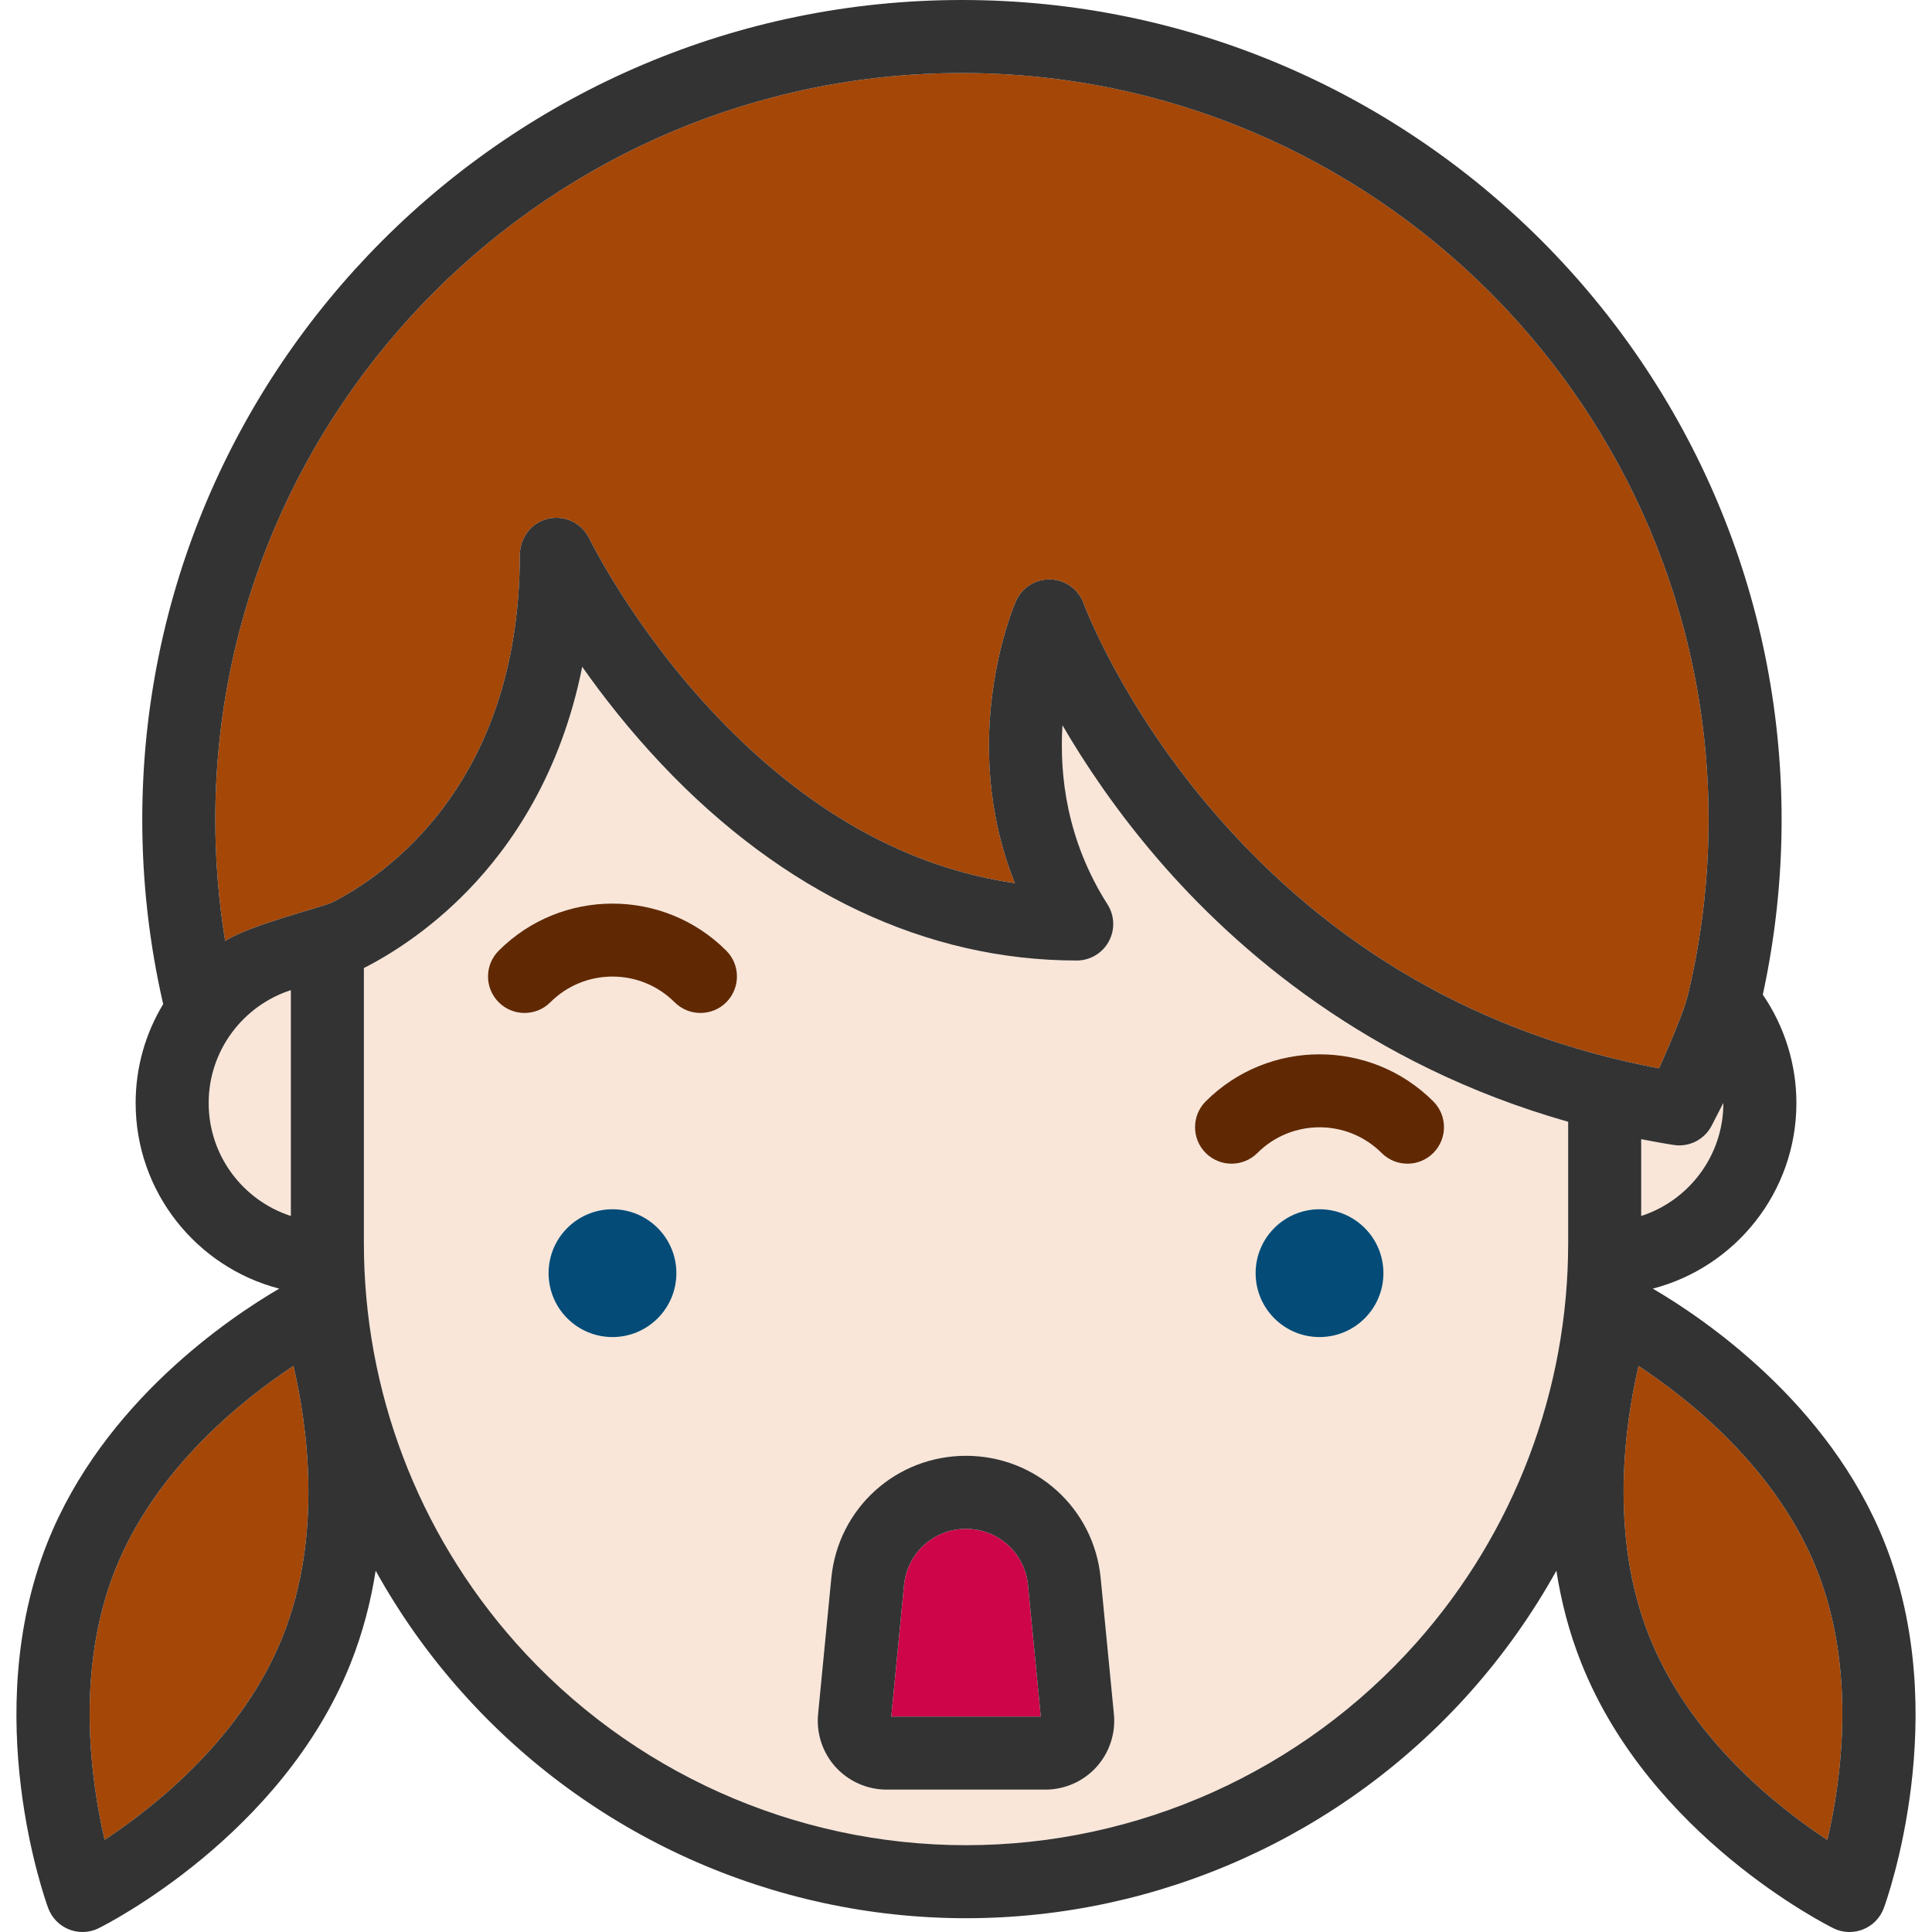
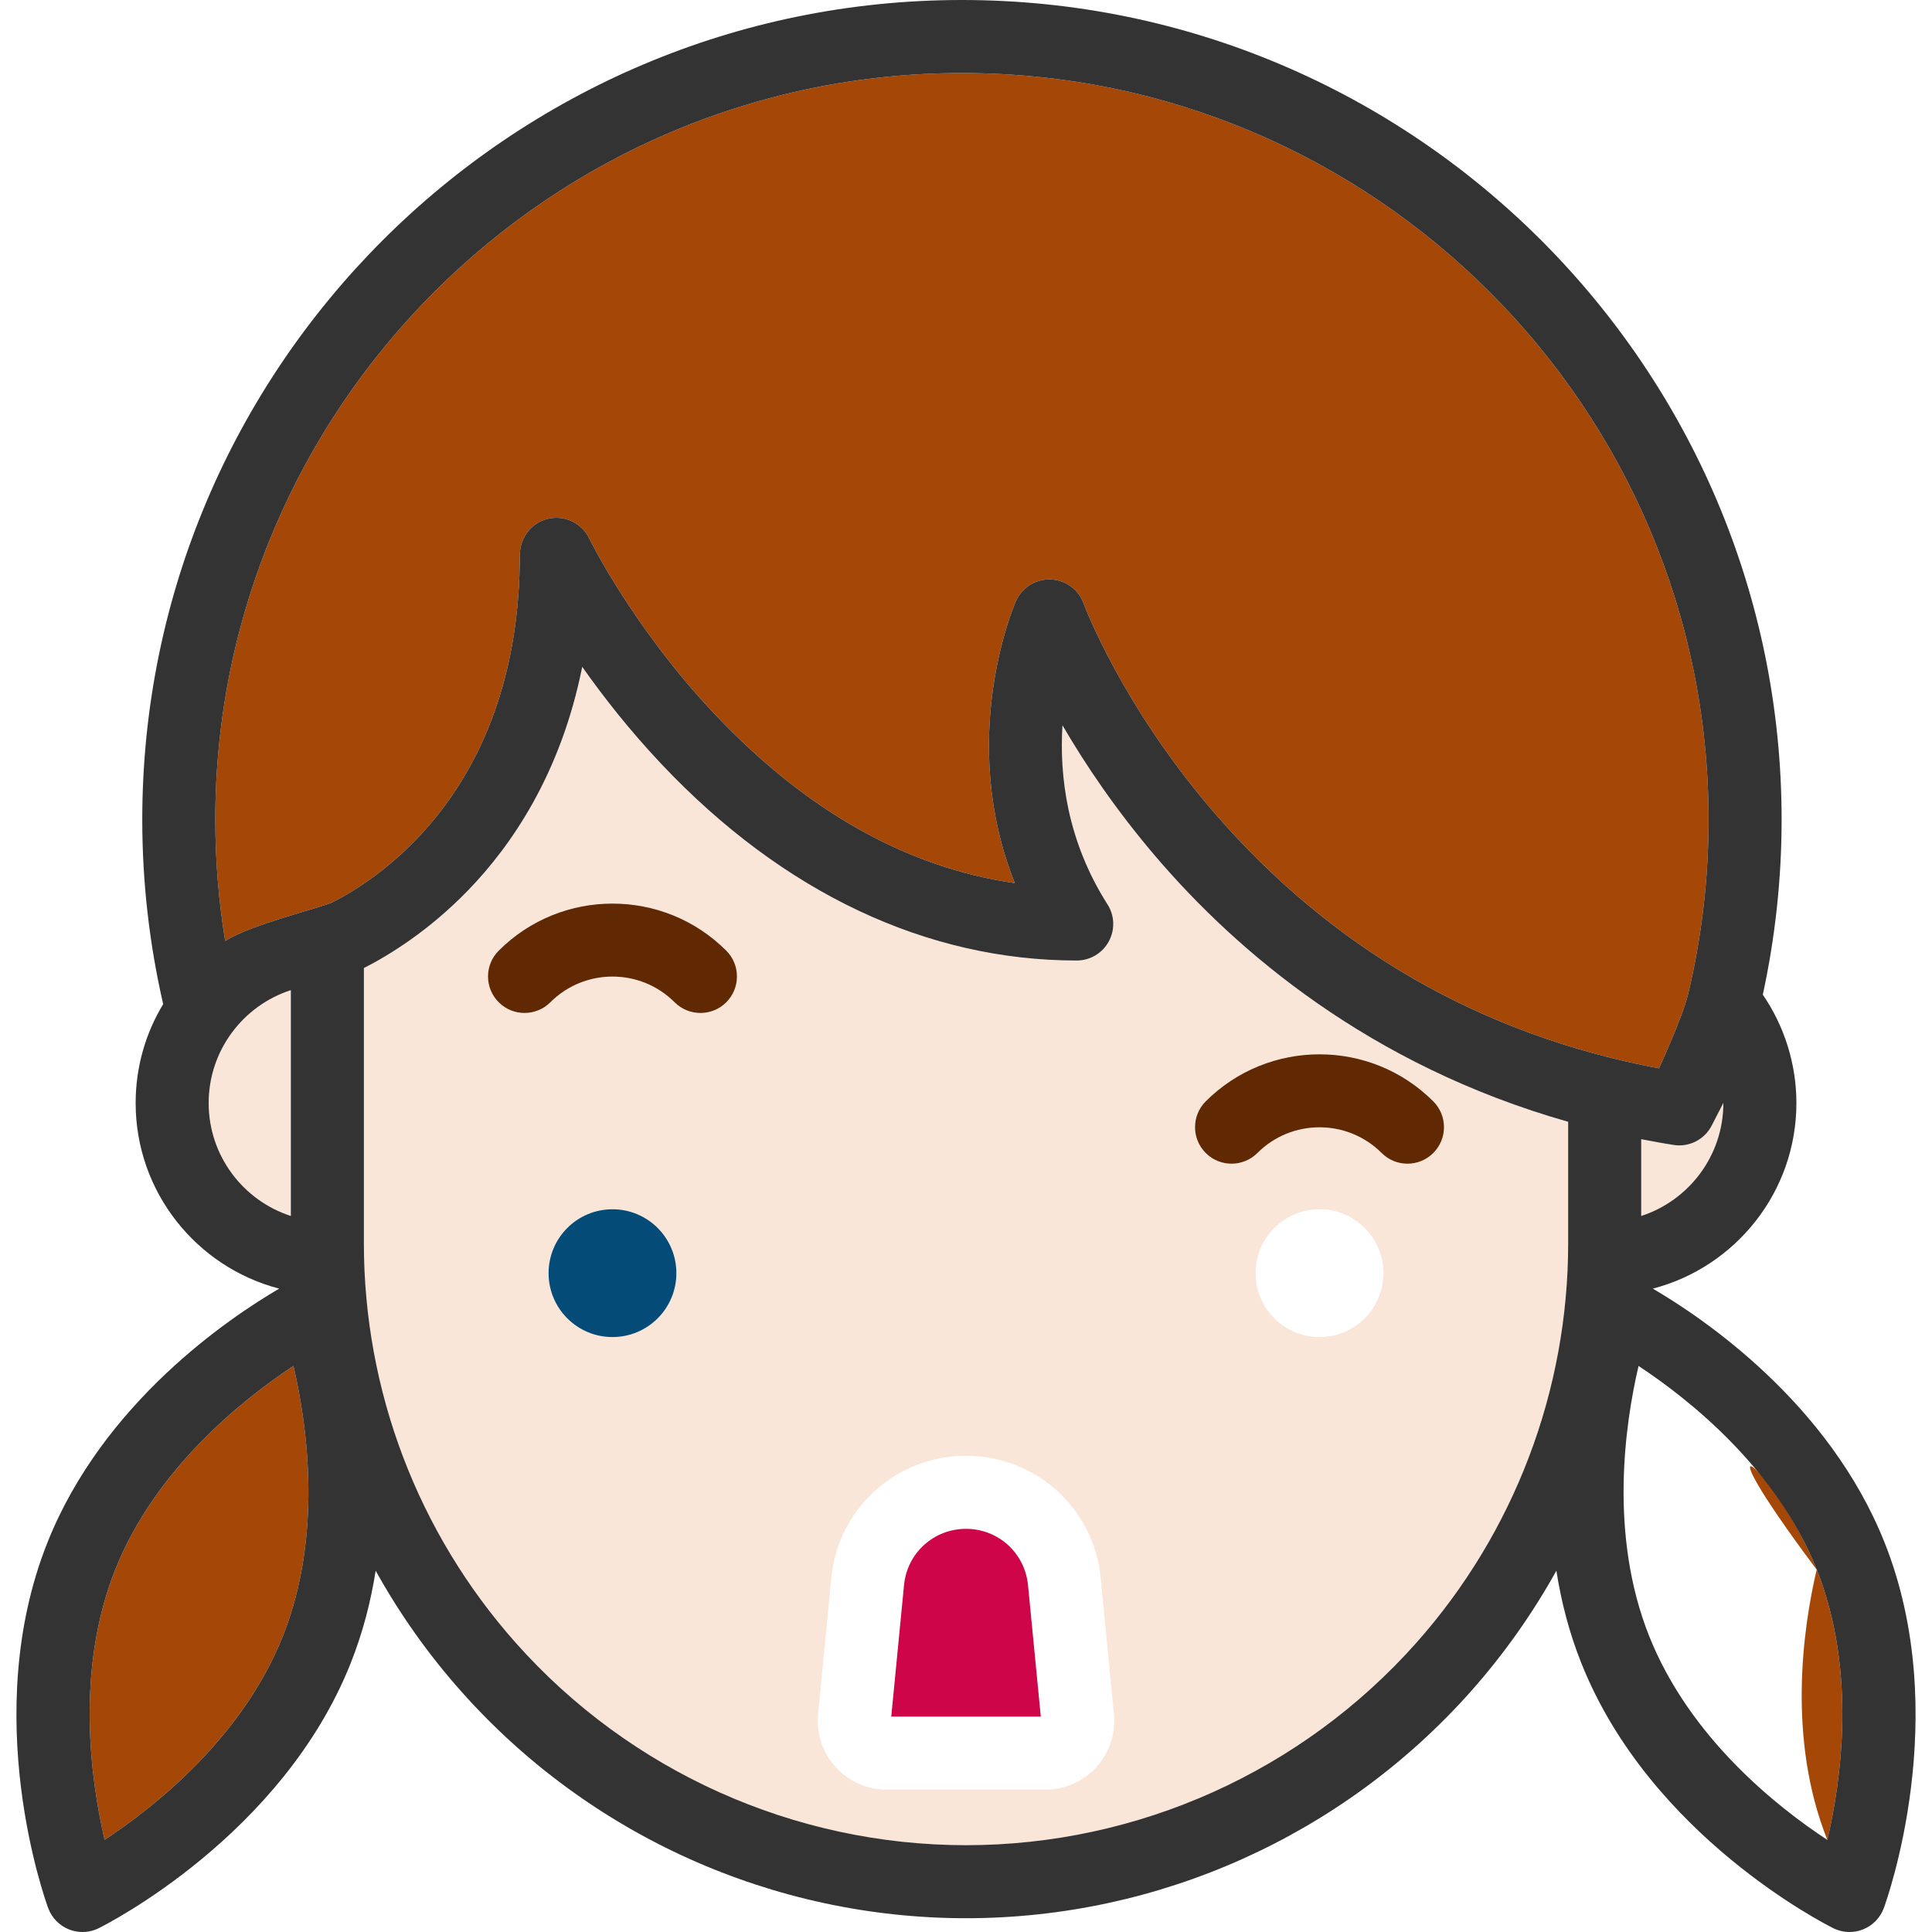
<svg xmlns="http://www.w3.org/2000/svg" height="800px" width="800px" version="1.1" id="Capa_1" viewBox="0 0 423.24 423.24" xml:space="preserve">
  <g>
    <path style="fill:#F9E6D9;" d="M377.535,241.61c0,0.01,0,0.02,0,0.03c0,11.55-7.57,21.36-18,24.74v-16.82   c2.33,0.45,4.68,0.89,7.09,1.26c0.42,0.07,0.83,0.1,1.25,0.1c2.96,0,5.73-1.65,7.11-4.35L377.535,241.61z" />
    <path style="fill:#F9E6D9;" d="M63.715,216.91v49.47c-10.44-3.38-18-13.19-18-24.73C45.715,230.1,53.275,220.29,63.715,216.91z" />
    <path style="fill:#A54707;" d="M64.285,299.23c3.02,12.94,6.48,37.1-2.33,59.22c-8.82,22.13-27.95,37.29-39.03,44.6   c-3.02-12.93-6.48-37.09,2.33-59.22C34.075,321.71,53.205,306.55,64.285,299.23z" />
-     <path style="fill:#A54707;" d="M397.985,343.83c8.82,22.14,5.35,46.32,2.33,59.24c-11.07-7.27-30.16-22.39-39.02-44.62   c-8.82-22.12-5.36-46.28-2.34-59.21C370.045,306.55,389.175,321.71,397.985,343.83z" />
+     <path style="fill:#A54707;" d="M397.985,343.83c8.82,22.14,5.35,46.32,2.33,59.24c-8.82-22.12-5.36-46.28-2.34-59.21C370.045,306.55,389.175,321.71,397.985,343.83z" />
    <path style="fill:#A54707;" d="M374.295,179.57c0,12.95-1.52,25.84-4.51,38.31c-0.01,0.03-0.01,0.06-0.02,0.08   c-1.17,4.84-6.33,16.08-6.33,16.08c-38.89-7.32-71.66-26.15-97.45-56.03c-20.36-23.58-28.51-45.59-28.59-45.8   c-1.11-3.08-3.99-5.18-7.27-5.28c-3.3-0.09-6.28,1.8-7.59,4.81c-0.6,1.37-12.8,30.23-0.22,61.72   c-23.53-3.39-45.48-15.69-65.44-36.7c-18.16-19.12-27.7-38.62-27.79-38.8c-1.8-3.74-6.2-5.55-10.2-3.95   c-3.07,1.22-5,4.31-5.01,7.61c-0.07,50.59-30.1,70.47-41.04,76.04c-2.15,1.09-17.72,4.81-23.51,8.47   c-1.43-8.75-2.16-17.63-2.16-26.56c0-90.19,73.37-163.57,163.57-163.57C300.915,16,374.295,89.38,374.295,179.57z" />
    <path style="fill:#CE0649;" d="M225.205,347.24l2.8,28.81h-32.76l2.8-28.81c0.68-7.03,6.52-12.32,13.58-12.32   S224.515,340.21,225.205,347.24z" />
    <path style="fill:#F9E6D9;" d="M343.535,245.75v26.55c0,32.33-11.81,63.43-33.25,87.57c-25.04,28.19-61,44.35-98.66,44.35   c-37.67,0-73.63-16.16-98.66-44.35c-21.44-24.14-33.25-55.24-33.25-87.57v-60.23c5.39-2.74,14.14-8.06,22.82-17.02   c9.48-9.77,20.33-25.51,25.01-48.97c4.58,6.5,10.37,13.91,17.39,21.34c26.57,28.13,58.02,43,90.94,43c2.92,0,5.61-1.59,7.01-4.15   c1.41-2.56,1.31-5.68-0.26-8.14c-8.88-13.95-10.56-28.15-9.87-39.24c4.89,8.4,11.66,18.54,20.67,29.05   C270.885,208.31,299.945,233.38,343.535,245.75z M313.985,252.59c3.13-3.13,3.13-8.19,0-11.32c-13.74-13.74-36.1-13.74-49.85,0   c-3.12,3.13-3.12,8.19,0,11.32c3.13,3.12,8.19,3.12,11.32,0c7.5-7.51,19.71-7.51,27.22,0c1.56,1.56,3.61,2.34,5.66,2.34   C310.375,254.93,312.425,254.15,313.985,252.59z M303.065,278.91c0-7.73-6.27-14-14-14s-14,6.27-14,14s6.27,14,14,14   S303.065,286.64,303.065,278.91z M240.185,387.11c2.85-3.14,4.25-7.37,3.84-11.59l-2.9-29.83c-1.48-15.26-14.17-26.77-29.5-26.77   c-15.34,0-28.02,11.51-29.51,26.77l-2.9,29.83c-0.41,4.22,0.99,8.45,3.84,11.59c2.86,3.14,6.92,4.94,11.17,4.94h34.8   C233.265,392.05,237.335,390.25,240.185,387.11z M159.105,219.57c3.12-3.13,3.12-8.19,0-11.31c-13.75-13.75-36.11-13.75-49.85,0   c-3.13,3.12-3.13,8.18,0,11.31c3.12,3.12,8.19,3.12,11.31,0c7.51-7.51,19.72-7.51,27.22,0c1.57,1.56,3.61,2.34,5.66,2.34   C155.495,221.91,157.545,221.13,159.105,219.57z M148.175,278.91c0-7.73-6.27-14-14-14s-14,6.27-14,14s6.27,14,14,14   S148.175,286.64,148.175,278.91z" />
    <path style="fill:#333333;" d="M412.845,337.91c15.07,37.81,0.47,78.38-0.16,80.09c-0.78,2.13-2.44,3.83-4.55,4.67   c-0.95,0.38-1.95,0.57-2.96,0.57c-1.22,0-2.43-0.28-3.55-0.83c-1.63-0.81-40.13-20.22-55.19-58.04c-2.7-6.75-4.44-13.59-5.48-20.28   c-5.22,9.39-11.47,18.25-18.71,26.41c-28.07,31.6-68.39,49.72-110.62,49.72c-42.24,0-82.56-18.12-110.62-49.73   c-7.25-8.15-13.5-17.01-18.71-26.4c-1.05,6.69-2.79,13.53-5.48,20.28c0,0.01,0,0.01,0,0.01c-15.07,37.81-53.57,57.22-55.2,58.03   c-1.11,0.55-2.33,0.83-3.55,0.83c-1,0-2.01-0.19-2.96-0.57c-2.11-0.84-3.76-2.54-4.55-4.67c-0.63-1.71-15.23-42.28-0.16-80.09   c12.23-30.71,39.92-49.28,50.77-55.61c-18.07-4.69-31.45-21.14-31.45-40.65c0-7.93,2.2-15.35,6.03-21.68   c-3.03-13.19-4.58-26.76-4.58-40.4C31.165,80.56,111.715,0,210.735,0c99.01,0,179.56,80.56,179.56,179.57   c0,12.92-1.4,25.79-4.12,38.33c4.76,6.95,7.36,15.24,7.36,23.74c0,19.52-13.39,35.97-31.46,40.66   C372.925,288.63,400.615,307.2,412.845,337.91z M400.315,403.07c3.02-12.92,6.49-37.1-2.33-59.24   c-8.81-22.12-27.94-37.28-39.03-44.59c-3.02,12.93-6.48,37.09,2.34,59.21C370.155,380.68,389.245,395.8,400.315,403.07z    M377.535,241.64c0-0.01,0-0.02,0-0.03l-2.55,4.96c-1.38,2.7-4.15,4.35-7.11,4.35c-0.42,0-0.83-0.03-1.25-0.1   c-2.41-0.37-4.76-0.81-7.09-1.26v16.82C369.965,263,377.535,253.19,377.535,241.64z M369.785,217.88   c2.99-12.47,4.51-25.36,4.51-38.31c0-90.19-73.38-163.57-163.56-163.57c-90.2,0-163.57,73.38-163.57,163.57   c0,8.93,0.73,17.81,2.16,26.56c5.79-3.66,21.36-7.38,23.51-8.47c10.94-5.57,40.97-25.45,41.04-76.04c0.01-3.3,1.94-6.39,5.01-7.61   c4-1.6,8.4,0.21,10.2,3.95c0.09,0.18,9.63,19.68,27.79,38.8c19.96,21.01,41.91,33.31,65.44,36.7   c-12.58-31.49-0.38-60.35,0.22-61.72c1.31-3.01,4.29-4.9,7.59-4.81c3.28,0.1,6.16,2.2,7.27,5.28c0.08,0.21,8.23,22.22,28.59,45.8   c25.79,29.88,58.56,48.71,97.45,56.03c0,0,5.16-11.24,6.33-16.08C369.775,217.94,369.775,217.91,369.785,217.88z M343.535,272.3   v-26.55c-43.59-12.37-72.65-37.44-90.11-57.81c-9.01-10.51-15.78-20.65-20.67-29.05c-0.69,11.09,0.99,25.29,9.87,39.24   c1.57,2.46,1.67,5.58,0.26,8.14c-1.4,2.56-4.09,4.15-7.01,4.15c-32.92,0-64.37-14.87-90.94-43c-7.02-7.43-12.81-14.84-17.39-21.34   c-4.68,23.46-15.53,39.2-25.01,48.97c-8.68,8.96-17.43,14.28-22.82,17.02v60.23c0,32.33,11.81,63.43,33.25,87.57   c25.03,28.19,60.99,44.35,98.66,44.35c37.66,0,73.62-16.16,98.66-44.35C331.725,335.73,343.535,304.63,343.535,272.3z    M61.955,358.45c8.81-22.12,5.35-46.28,2.33-59.22c-11.08,7.32-30.21,22.48-39.03,44.6c-8.81,22.13-5.35,46.29-2.33,59.22   C34.005,395.74,53.135,380.58,61.955,358.45z M63.715,266.38v-49.47c-10.44,3.38-18,13.19-18,24.74   C45.715,253.19,53.275,263,63.715,266.38z" />
    <path style="fill:#602903;" d="M313.985,241.27c3.13,3.13,3.13,8.19,0,11.32c-1.56,1.56-3.61,2.34-5.65,2.34   c-2.05,0-4.1-0.78-5.66-2.34c-7.51-7.51-19.72-7.51-27.22,0c-3.13,3.12-8.19,3.12-11.32,0c-3.12-3.13-3.12-8.19,0-11.32   C277.885,227.53,300.245,227.53,313.985,241.27z" />
-     <circle style="fill:#044B77;" cx="289.065" cy="278.91" r="14" />
-     <path style="fill:#333333;" d="M244.025,375.52c0.41,4.22-0.99,8.45-3.84,11.59c-2.85,3.14-6.92,4.94-11.16,4.94h-34.8   c-4.25,0-8.31-1.8-11.17-4.94c-2.85-3.14-4.25-7.37-3.84-11.59l2.9-29.83c1.49-15.26,14.17-26.77,29.51-26.77   c15.33,0,28.02,11.51,29.5,26.77L244.025,375.52z M228.005,376.05l-2.8-28.81c-0.69-7.03-6.52-12.32-13.58-12.32   s-12.9,5.29-13.58,12.32l-2.8,28.81H228.005z" />
    <path style="fill:#602903;" d="M159.105,208.26c3.12,3.12,3.12,8.18,0,11.31c-1.56,1.56-3.61,2.34-5.66,2.34   c-2.05,0-4.09-0.78-5.66-2.34c-7.5-7.51-19.71-7.51-27.22,0c-3.12,3.12-8.19,3.12-11.31,0c-3.13-3.13-3.13-8.19,0-11.31   C122.995,194.51,145.355,194.51,159.105,208.26z" />
    <circle style="fill:#044B77;" cx="134.175" cy="278.91" r="14" />
  </g>
</svg>